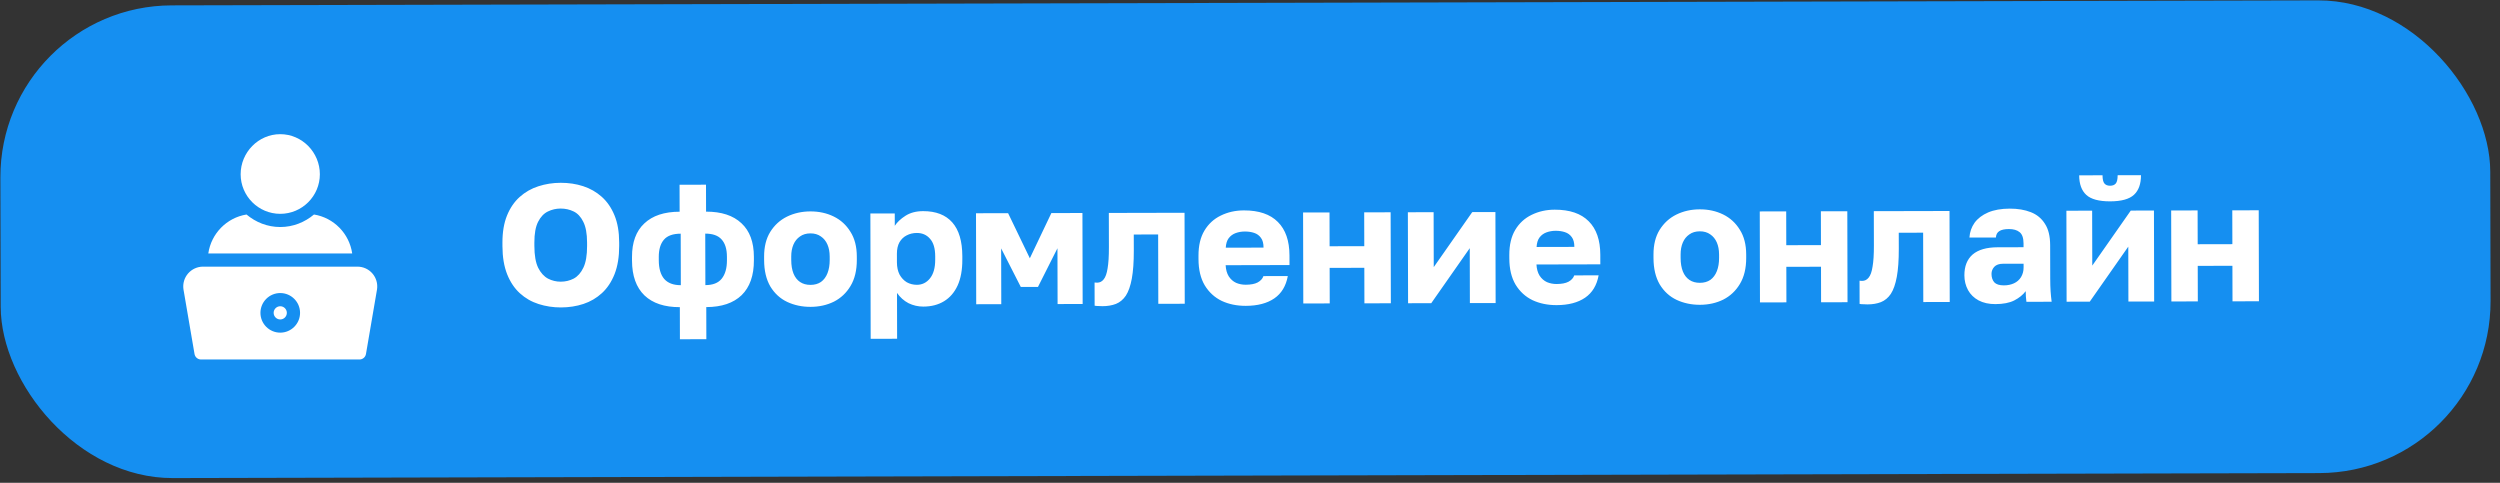
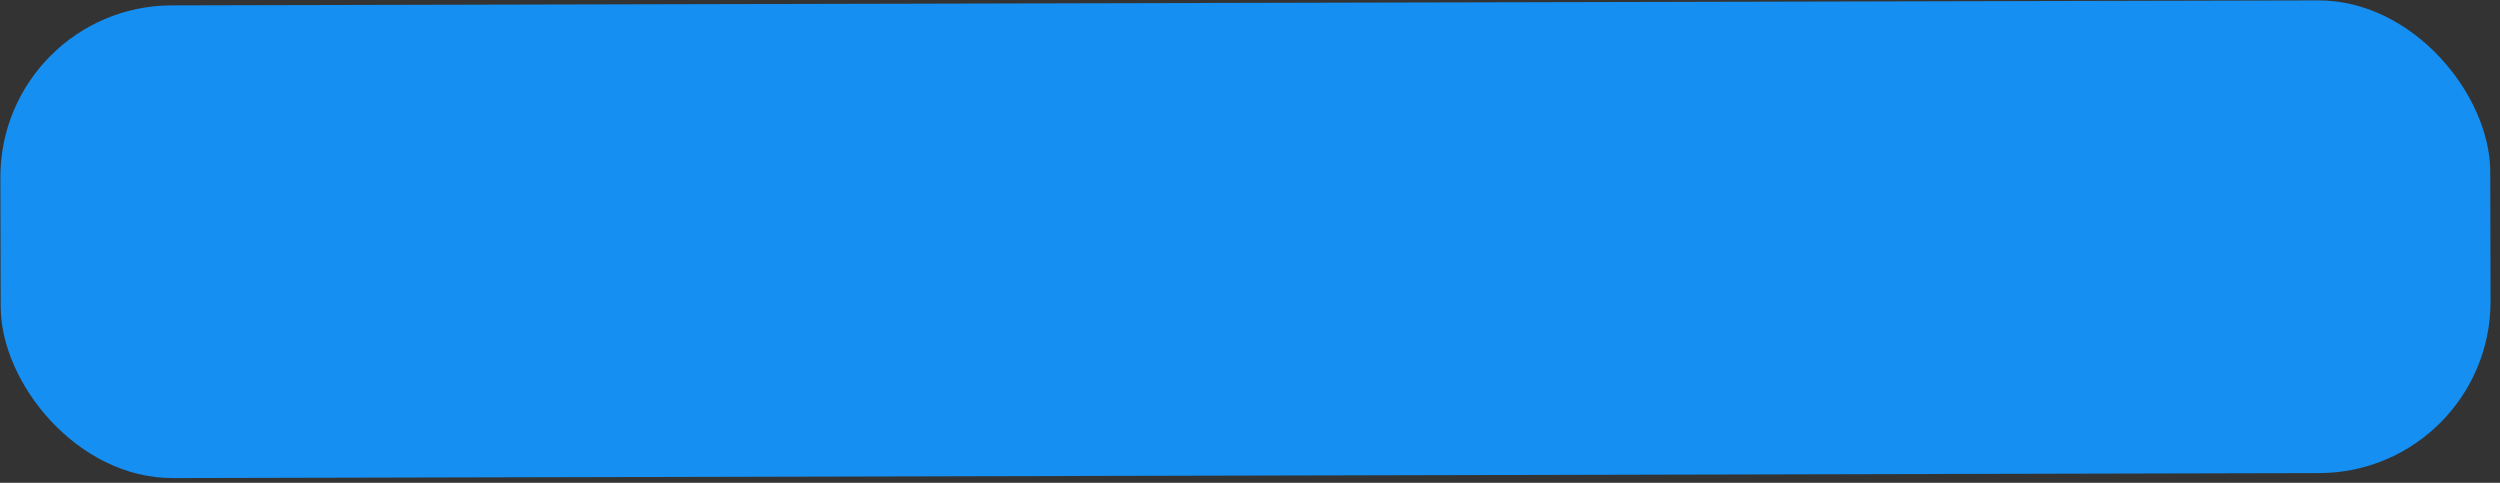
<svg xmlns="http://www.w3.org/2000/svg" width="233" height="45" viewBox="0 0 233 45" fill="none">
  <rect x="0" y="0" width="233" height="45" fill="#333333" stroke="none" />
  <rect y="0.538" width="232.056" height="44.056" rx="16" transform="rotate(-0.133 0 0.538)" fill="#158FF1" />
-   <path d="M26.119 12.505C24.084 12.505 22.428 14.202 22.428 16.238C22.428 18.273 24.084 19.929 26.119 19.929C28.155 19.929 29.811 18.273 29.811 16.238C29.811 14.202 28.155 12.505 26.119 12.505ZM26.119 28.542C25.78 28.542 25.504 28.818 25.504 29.157C25.504 29.497 25.78 29.773 26.119 29.773C26.459 29.773 26.734 29.497 26.734 29.157C26.734 28.818 26.459 28.542 26.119 28.542Z" fill="white" />
-   <path d="M34.708 25.487C34.535 25.287 34.321 25.127 34.08 25.017C33.84 24.908 33.578 24.851 33.314 24.851H18.924C18.389 24.851 17.881 25.083 17.53 25.487C17.18 25.892 17.022 26.427 17.097 26.958L18.127 32.977C18.17 33.28 18.43 33.505 18.736 33.505H33.502C33.808 33.505 34.068 33.28 34.111 32.977L35.141 26.958C35.178 26.696 35.159 26.429 35.084 26.175C35.01 25.922 34.881 25.687 34.708 25.487ZM26.119 31.003C25.101 31.003 24.273 30.175 24.273 29.157C24.273 28.14 25.101 27.312 26.119 27.312C27.137 27.312 27.965 28.14 27.965 29.157C27.965 30.175 27.137 31.003 26.119 31.003ZM29.263 19.992C28.408 20.71 27.32 21.159 26.119 21.159C24.918 21.159 23.83 20.71 22.975 19.992C21.13 20.29 19.683 21.764 19.414 23.62H32.825C32.555 21.764 31.108 20.29 29.263 19.992Z" fill="white" />
-   <path d="M52.281 28.653C51.556 28.654 50.862 28.549 50.2 28.337C49.538 28.126 48.956 27.791 48.454 27.334C47.951 26.876 47.555 26.285 47.266 25.56C46.976 24.825 46.83 23.951 46.828 22.937L46.827 22.617C46.825 21.636 46.967 20.793 47.253 20.088C47.539 19.384 47.933 18.807 48.433 18.358C48.933 17.908 49.514 17.576 50.175 17.361C50.836 17.147 51.529 17.038 52.254 17.037C53.001 17.035 53.7 17.14 54.351 17.352C55.002 17.564 55.579 17.893 56.081 18.34C56.583 18.787 56.979 19.362 57.269 20.065C57.559 20.768 57.705 21.611 57.707 22.592L57.708 22.912C57.71 23.925 57.568 24.8 57.282 25.537C56.995 26.263 56.602 26.856 56.102 27.316C55.602 27.776 55.026 28.113 54.376 28.328C53.726 28.543 53.028 28.651 52.281 28.653ZM52.259 26.253C52.697 26.252 53.102 26.155 53.475 25.962C53.847 25.758 54.145 25.422 54.368 24.952C54.602 24.471 54.718 23.794 54.716 22.919L54.715 22.599C54.713 21.767 54.594 21.122 54.358 20.664C54.133 20.206 53.834 19.886 53.46 19.706C53.086 19.525 52.681 19.436 52.243 19.437C51.828 19.438 51.433 19.529 51.06 19.712C50.687 19.894 50.384 20.214 50.15 20.674C49.917 21.133 49.801 21.778 49.803 22.61L49.804 22.93C49.806 23.805 49.925 24.482 50.16 24.962C50.396 25.43 50.701 25.766 51.075 25.968C51.448 26.159 51.843 26.254 52.259 26.253ZM63.368 31.619L63.361 28.627C61.932 28.63 60.833 28.265 60.063 27.531C59.293 26.786 58.907 25.704 58.903 24.285L58.903 23.949C58.899 22.584 59.281 21.543 60.047 20.827C60.814 20.099 61.911 19.734 63.341 19.731L63.335 17.219L65.799 17.213L65.805 19.725C67.234 19.722 68.334 20.082 69.103 20.806C69.873 21.518 70.259 22.558 70.262 23.923L70.263 24.259C70.266 25.678 69.885 26.761 69.119 27.51C68.353 28.247 67.255 28.618 65.825 28.621L65.832 31.613L63.368 31.619ZM67.751 24.249L67.75 23.929C67.749 23.214 67.582 22.676 67.251 22.314C66.93 21.952 66.423 21.772 65.729 21.773L65.741 26.573C66.434 26.572 66.94 26.373 67.259 25.978C67.589 25.572 67.753 24.995 67.751 24.249ZM61.398 23.944L61.399 24.264C61.401 25.021 61.568 25.596 61.899 25.99C62.242 26.384 62.759 26.58 63.453 26.579L63.441 21.779C62.716 21.78 62.194 21.968 61.875 22.342C61.556 22.716 61.397 23.25 61.398 23.944ZM75.546 28.599C74.757 28.601 74.031 28.448 73.369 28.14C72.717 27.832 72.194 27.353 71.797 26.703C71.412 26.043 71.218 25.222 71.216 24.241L71.215 23.921C71.213 23.003 71.403 22.235 71.786 21.615C72.179 20.985 72.7 20.509 73.35 20.188C74.011 19.866 74.736 19.705 75.525 19.703C76.325 19.701 77.051 19.859 77.702 20.178C78.354 20.496 78.872 20.97 79.258 21.598C79.654 22.216 79.853 22.983 79.855 23.901L79.856 24.221C79.858 25.191 79.662 26.003 79.269 26.654C78.887 27.295 78.371 27.782 77.721 28.114C77.071 28.435 76.346 28.597 75.546 28.599ZM75.541 26.551C75.925 26.55 76.25 26.458 76.516 26.276C76.783 26.084 76.985 25.811 77.123 25.459C77.26 25.107 77.329 24.696 77.328 24.227L77.327 23.907C77.326 23.48 77.256 23.107 77.116 22.787C76.977 22.467 76.774 22.217 76.507 22.037C76.24 21.845 75.914 21.75 75.53 21.751C75.146 21.752 74.821 21.848 74.555 22.041C74.288 22.223 74.086 22.474 73.948 22.794C73.81 23.115 73.742 23.488 73.743 23.915L73.744 24.235C73.745 24.726 73.815 25.147 73.955 25.498C74.094 25.839 74.297 26.1 74.564 26.281C74.832 26.462 75.157 26.552 75.541 26.551ZM81.147 31.578L81.119 19.898L83.391 19.892L83.394 21.044C83.617 20.703 83.947 20.393 84.384 20.114C84.831 19.825 85.38 19.68 86.031 19.678C87.226 19.676 88.133 20.026 88.753 20.728C89.374 21.431 89.685 22.481 89.689 23.878L89.689 24.198C89.692 25.158 89.544 25.964 89.247 26.615C88.95 27.256 88.53 27.742 87.986 28.074C87.443 28.406 86.798 28.573 86.052 28.574C85.572 28.576 85.113 28.47 84.675 28.258C84.248 28.035 83.889 27.715 83.601 27.3L83.611 31.572L81.147 31.578ZM85.455 26.544C85.945 26.543 86.35 26.344 86.669 25.949C86.999 25.543 87.163 24.961 87.161 24.204L87.161 23.884C87.159 23.148 86.998 22.604 86.677 22.253C86.367 21.891 85.956 21.711 85.444 21.712C85.102 21.713 84.788 21.788 84.5 21.938C84.223 22.077 84 22.291 83.83 22.579C83.67 22.868 83.591 23.225 83.592 23.652L83.594 24.452C83.595 24.889 83.676 25.268 83.837 25.587C84.008 25.896 84.233 26.136 84.51 26.306C84.799 26.465 85.114 26.545 85.455 26.544ZM90.983 28.355L90.963 19.875L93.955 19.868L95.981 24.071L97.987 19.859L100.883 19.852L100.903 28.332L98.567 28.337L98.555 23.137L96.739 26.742L95.139 26.745L93.307 23.15L93.319 28.35L90.983 28.355ZM102.755 28.536C102.659 28.536 102.531 28.531 102.371 28.521C102.221 28.521 102.104 28.511 102.019 28.489L102.014 26.329C102.046 26.34 102.126 26.345 102.254 26.345C102.499 26.344 102.702 26.242 102.861 26.039C103.031 25.836 103.153 25.495 103.227 25.015C103.311 24.534 103.352 23.878 103.35 23.046L103.343 19.846L110.399 19.83L110.418 28.31L107.954 28.316L107.939 21.852L105.667 21.857L105.671 23.361C105.673 24.417 105.611 25.286 105.485 25.969C105.358 26.652 105.173 27.181 104.929 27.555C104.684 27.918 104.375 28.175 104.002 28.325C103.64 28.464 103.224 28.535 102.755 28.536ZM116.11 28.505C115.278 28.507 114.531 28.354 113.869 28.046C113.207 27.727 112.678 27.243 112.282 26.594C111.896 25.944 111.702 25.128 111.7 24.147L111.699 23.827C111.697 22.888 111.882 22.109 112.254 21.49C112.626 20.87 113.131 20.405 113.771 20.094C114.42 19.773 115.14 19.611 115.929 19.609C117.327 19.606 118.384 19.966 119.1 20.69C119.816 21.403 120.176 22.442 120.179 23.807L120.181 24.703L114.229 24.717C114.252 25.133 114.348 25.48 114.52 25.756C114.702 26.033 114.931 26.235 115.209 26.363C115.487 26.48 115.785 26.538 116.105 26.537C116.575 26.536 116.943 26.465 117.209 26.326C117.486 26.176 117.667 25.979 117.752 25.733L120.024 25.728C119.855 26.656 119.435 27.35 118.764 27.811C118.094 28.271 117.209 28.502 116.11 28.505ZM116.014 21.577C115.715 21.578 115.433 21.626 115.166 21.723C114.9 21.82 114.682 21.98 114.511 22.204C114.352 22.418 114.262 22.712 114.241 23.085L117.761 23.077C117.761 22.682 117.68 22.378 117.519 22.166C117.359 21.942 117.145 21.788 116.878 21.703C116.622 21.618 116.334 21.576 116.014 21.577ZM121.467 28.284L121.447 19.804L123.911 19.799L123.919 22.951L127.151 22.943L127.143 19.791L129.607 19.785L129.627 28.265L127.163 28.271L127.155 24.959L123.923 24.967L123.931 28.279L121.467 28.284ZM131.233 28.262L131.213 19.782L133.613 19.776L133.625 24.896L137.213 19.768L139.373 19.763L139.393 28.243L136.993 28.248L136.981 23.128L133.393 28.257L131.233 28.262ZM145.079 28.438C144.247 28.44 143.5 28.287 142.838 27.979C142.176 27.66 141.646 27.176 141.25 26.526C140.865 25.877 140.671 25.061 140.669 24.08L140.668 23.76C140.666 22.821 140.851 22.042 141.222 21.422C141.594 20.803 142.1 20.338 142.739 20.027C143.389 19.706 144.109 19.544 144.898 19.542C146.295 19.539 147.352 19.899 148.069 20.623C148.785 21.336 149.145 22.375 149.148 23.74L149.15 24.636L143.198 24.65C143.22 25.066 143.317 25.412 143.488 25.689C143.67 25.966 143.9 26.168 144.178 26.296C144.455 26.412 144.754 26.47 145.074 26.47C145.544 26.468 145.911 26.398 146.178 26.259C146.455 26.109 146.636 25.911 146.72 25.666L148.992 25.661C148.824 26.589 148.404 27.283 147.733 27.744C147.062 28.204 146.177 28.435 145.079 28.438ZM144.983 21.51C144.684 21.511 144.401 21.559 144.135 21.656C143.869 21.752 143.65 21.913 143.48 22.137C143.321 22.351 143.231 22.645 143.21 23.018L146.73 23.01C146.729 22.615 146.649 22.311 146.488 22.098C146.328 21.875 146.114 21.721 145.847 21.636C145.591 21.551 145.303 21.509 144.983 21.51ZM158.436 28.407C157.647 28.409 156.921 28.256 156.259 27.948C155.608 27.64 155.084 27.161 154.688 26.511C154.302 25.851 154.108 25.03 154.106 24.049L154.105 23.729C154.103 22.811 154.293 22.043 154.676 21.423C155.069 20.793 155.591 20.317 156.241 19.996C156.901 19.674 157.626 19.512 158.416 19.511C159.216 19.509 159.941 19.667 160.593 19.986C161.244 20.304 161.763 20.778 162.148 21.406C162.544 22.024 162.743 22.791 162.745 23.709L162.746 24.029C162.748 24.999 162.553 25.811 162.16 26.462C161.777 27.103 161.261 27.59 160.611 27.922C159.961 28.243 159.236 28.405 158.436 28.407ZM158.431 26.359C158.815 26.358 159.141 26.266 159.407 26.084C159.673 25.892 159.875 25.619 160.013 25.267C160.151 24.915 160.219 24.504 160.218 24.035L160.217 23.715C160.216 23.288 160.146 22.915 160.007 22.595C159.867 22.275 159.664 22.025 159.397 21.844C159.13 21.653 158.804 21.558 158.42 21.559C158.036 21.56 157.711 21.656 157.445 21.849C157.179 22.031 156.977 22.282 156.839 22.602C156.701 22.923 156.632 23.296 156.633 23.723L156.634 24.043C156.635 24.534 156.706 24.955 156.845 25.306C156.984 25.647 157.188 25.908 157.455 26.089C157.722 26.27 158.047 26.36 158.431 26.359ZM164.029 28.186L164.01 19.706L166.474 19.7L166.481 22.852L169.713 22.845L169.706 19.692L172.17 19.687L172.189 28.167L169.725 28.172L169.718 24.86L166.486 24.868L166.493 28.18L164.029 28.186ZM174.052 28.37C173.956 28.371 173.828 28.366 173.667 28.355C173.518 28.356 173.401 28.345 173.315 28.324L173.31 26.164C173.342 26.175 173.422 26.18 173.55 26.18C173.796 26.179 173.998 26.077 174.158 25.874C174.328 25.671 174.45 25.33 174.523 24.849C174.608 24.369 174.649 23.713 174.647 22.881L174.639 19.681L181.695 19.665L181.715 28.145L179.251 28.15L179.236 21.686L176.964 21.692L176.968 23.196C176.97 24.252 176.908 25.121 176.782 25.804C176.655 26.487 176.47 27.015 176.225 27.39C175.981 27.753 175.672 28.009 175.299 28.16C174.937 28.299 174.521 28.369 174.052 28.37ZM185.967 28.343C185.359 28.344 184.836 28.228 184.398 27.994C183.971 27.761 183.645 27.442 183.42 27.037C183.195 26.621 183.082 26.163 183.081 25.662C183.079 24.819 183.333 24.173 183.844 23.724C184.366 23.275 185.149 23.049 186.194 23.046L188.594 23.041L188.594 22.689C188.592 22.177 188.469 21.825 188.223 21.634C187.988 21.442 187.657 21.347 187.231 21.348C186.825 21.349 186.527 21.414 186.335 21.542C186.143 21.66 186.037 21.857 186.016 22.135L183.552 22.14C183.583 21.628 183.742 21.169 184.029 20.763C184.327 20.357 184.747 20.036 185.291 19.8C185.845 19.564 186.517 19.446 187.306 19.444C188.053 19.442 188.709 19.552 189.275 19.775C189.841 19.998 190.279 20.36 190.589 20.86C190.911 21.35 191.072 22.011 191.074 22.843L191.081 25.963C191.082 26.411 191.094 26.806 191.116 27.147C191.138 27.478 191.171 27.803 191.214 28.123L188.862 28.128C188.851 27.947 188.835 27.787 188.813 27.648C188.802 27.51 188.796 27.339 188.796 27.136C188.541 27.478 188.184 27.767 187.726 28.003C187.278 28.228 186.692 28.341 185.967 28.343ZM186.763 26.597C187.115 26.596 187.429 26.532 187.706 26.403C187.983 26.274 188.202 26.082 188.361 25.825C188.52 25.558 188.6 25.259 188.599 24.929L188.598 24.577L186.678 24.581C186.315 24.582 186.044 24.679 185.863 24.871C185.692 25.064 185.608 25.282 185.608 25.528C185.609 25.848 185.695 26.109 185.866 26.311C186.048 26.503 186.347 26.598 186.763 26.597ZM192.607 28.119L192.588 19.64L194.988 19.634L195 24.754L198.588 19.626L200.748 19.621L200.767 28.101L198.367 28.106L198.356 22.986L194.767 28.114L192.607 28.119ZM196.666 18.766C195.621 18.768 194.879 18.567 194.44 18.163C194.002 17.759 193.782 17.151 193.78 16.341L195.956 16.336C195.957 16.709 196.016 16.965 196.134 17.103C196.252 17.242 196.428 17.311 196.662 17.31C196.897 17.309 197.073 17.24 197.19 17.101C197.307 16.962 197.365 16.706 197.364 16.332L199.54 16.327C199.542 17.138 199.325 17.747 198.888 18.153C198.452 18.559 197.711 18.764 196.666 18.766ZM202.373 28.097L202.353 19.617L204.817 19.611L204.825 22.763L208.057 22.756L208.049 19.604L210.513 19.598L210.533 28.078L208.069 28.084L208.061 24.772L204.829 24.779L204.837 28.091L202.373 28.097Z" fill="white" />
</svg>